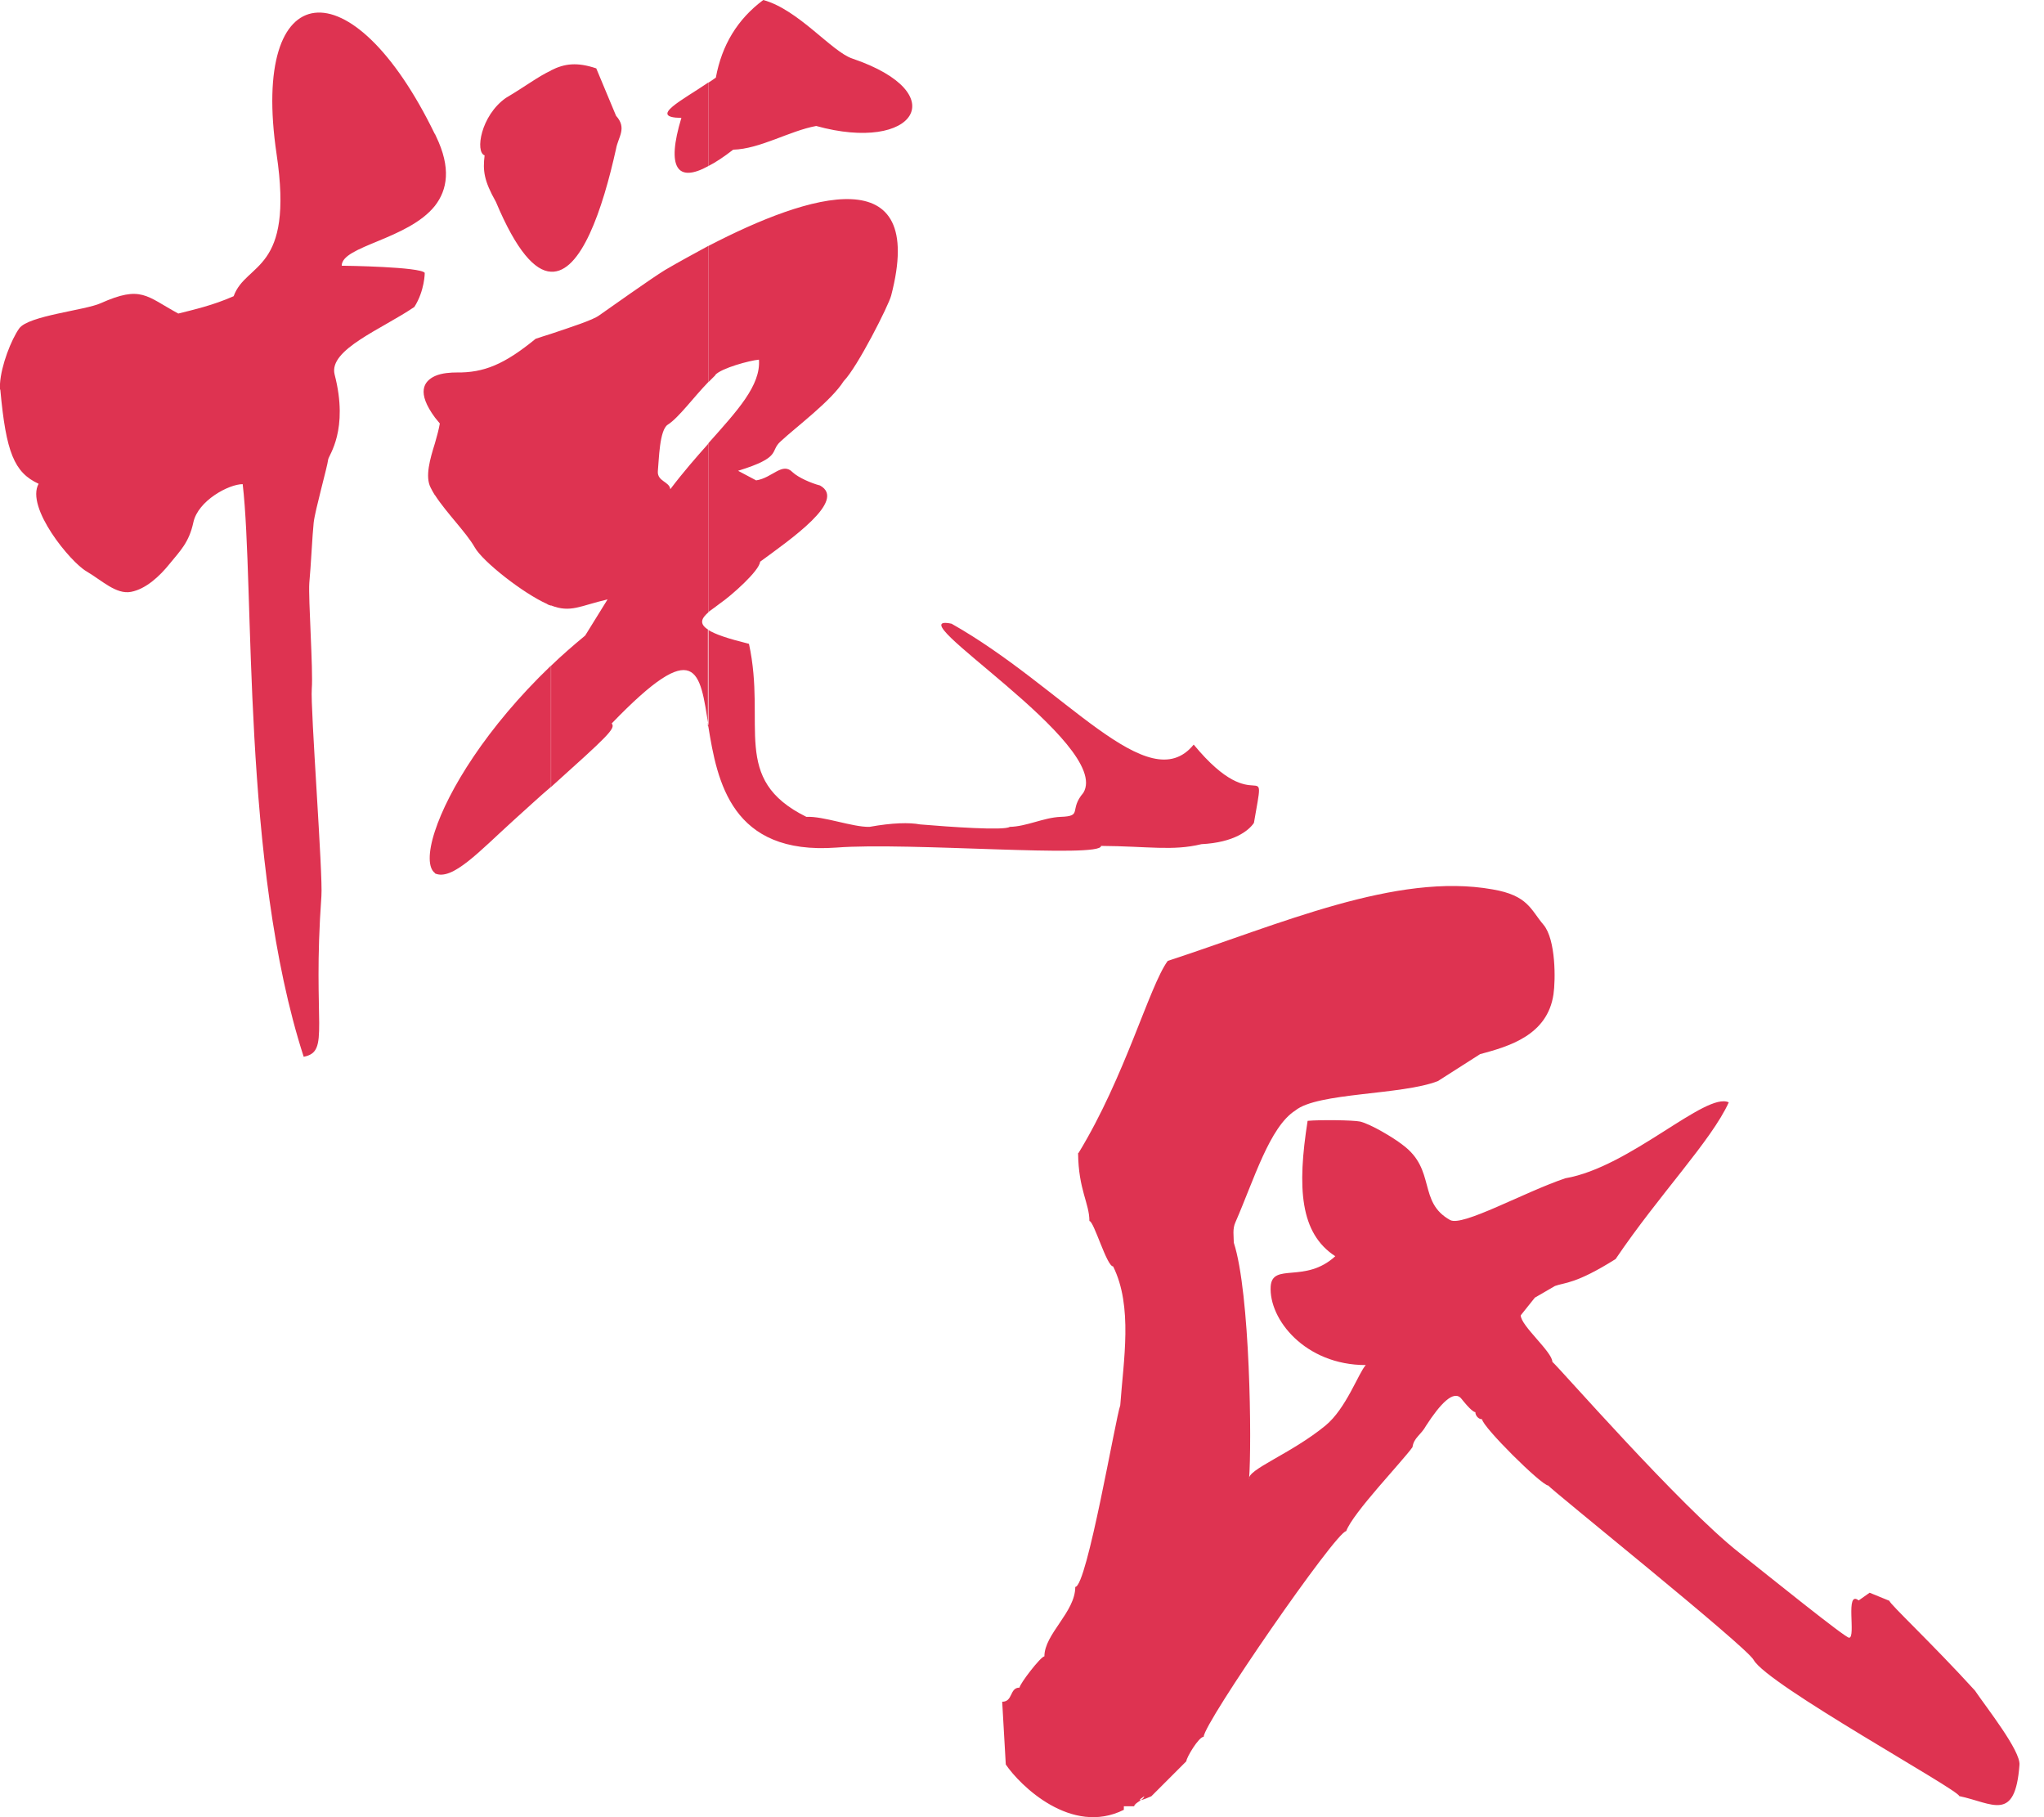
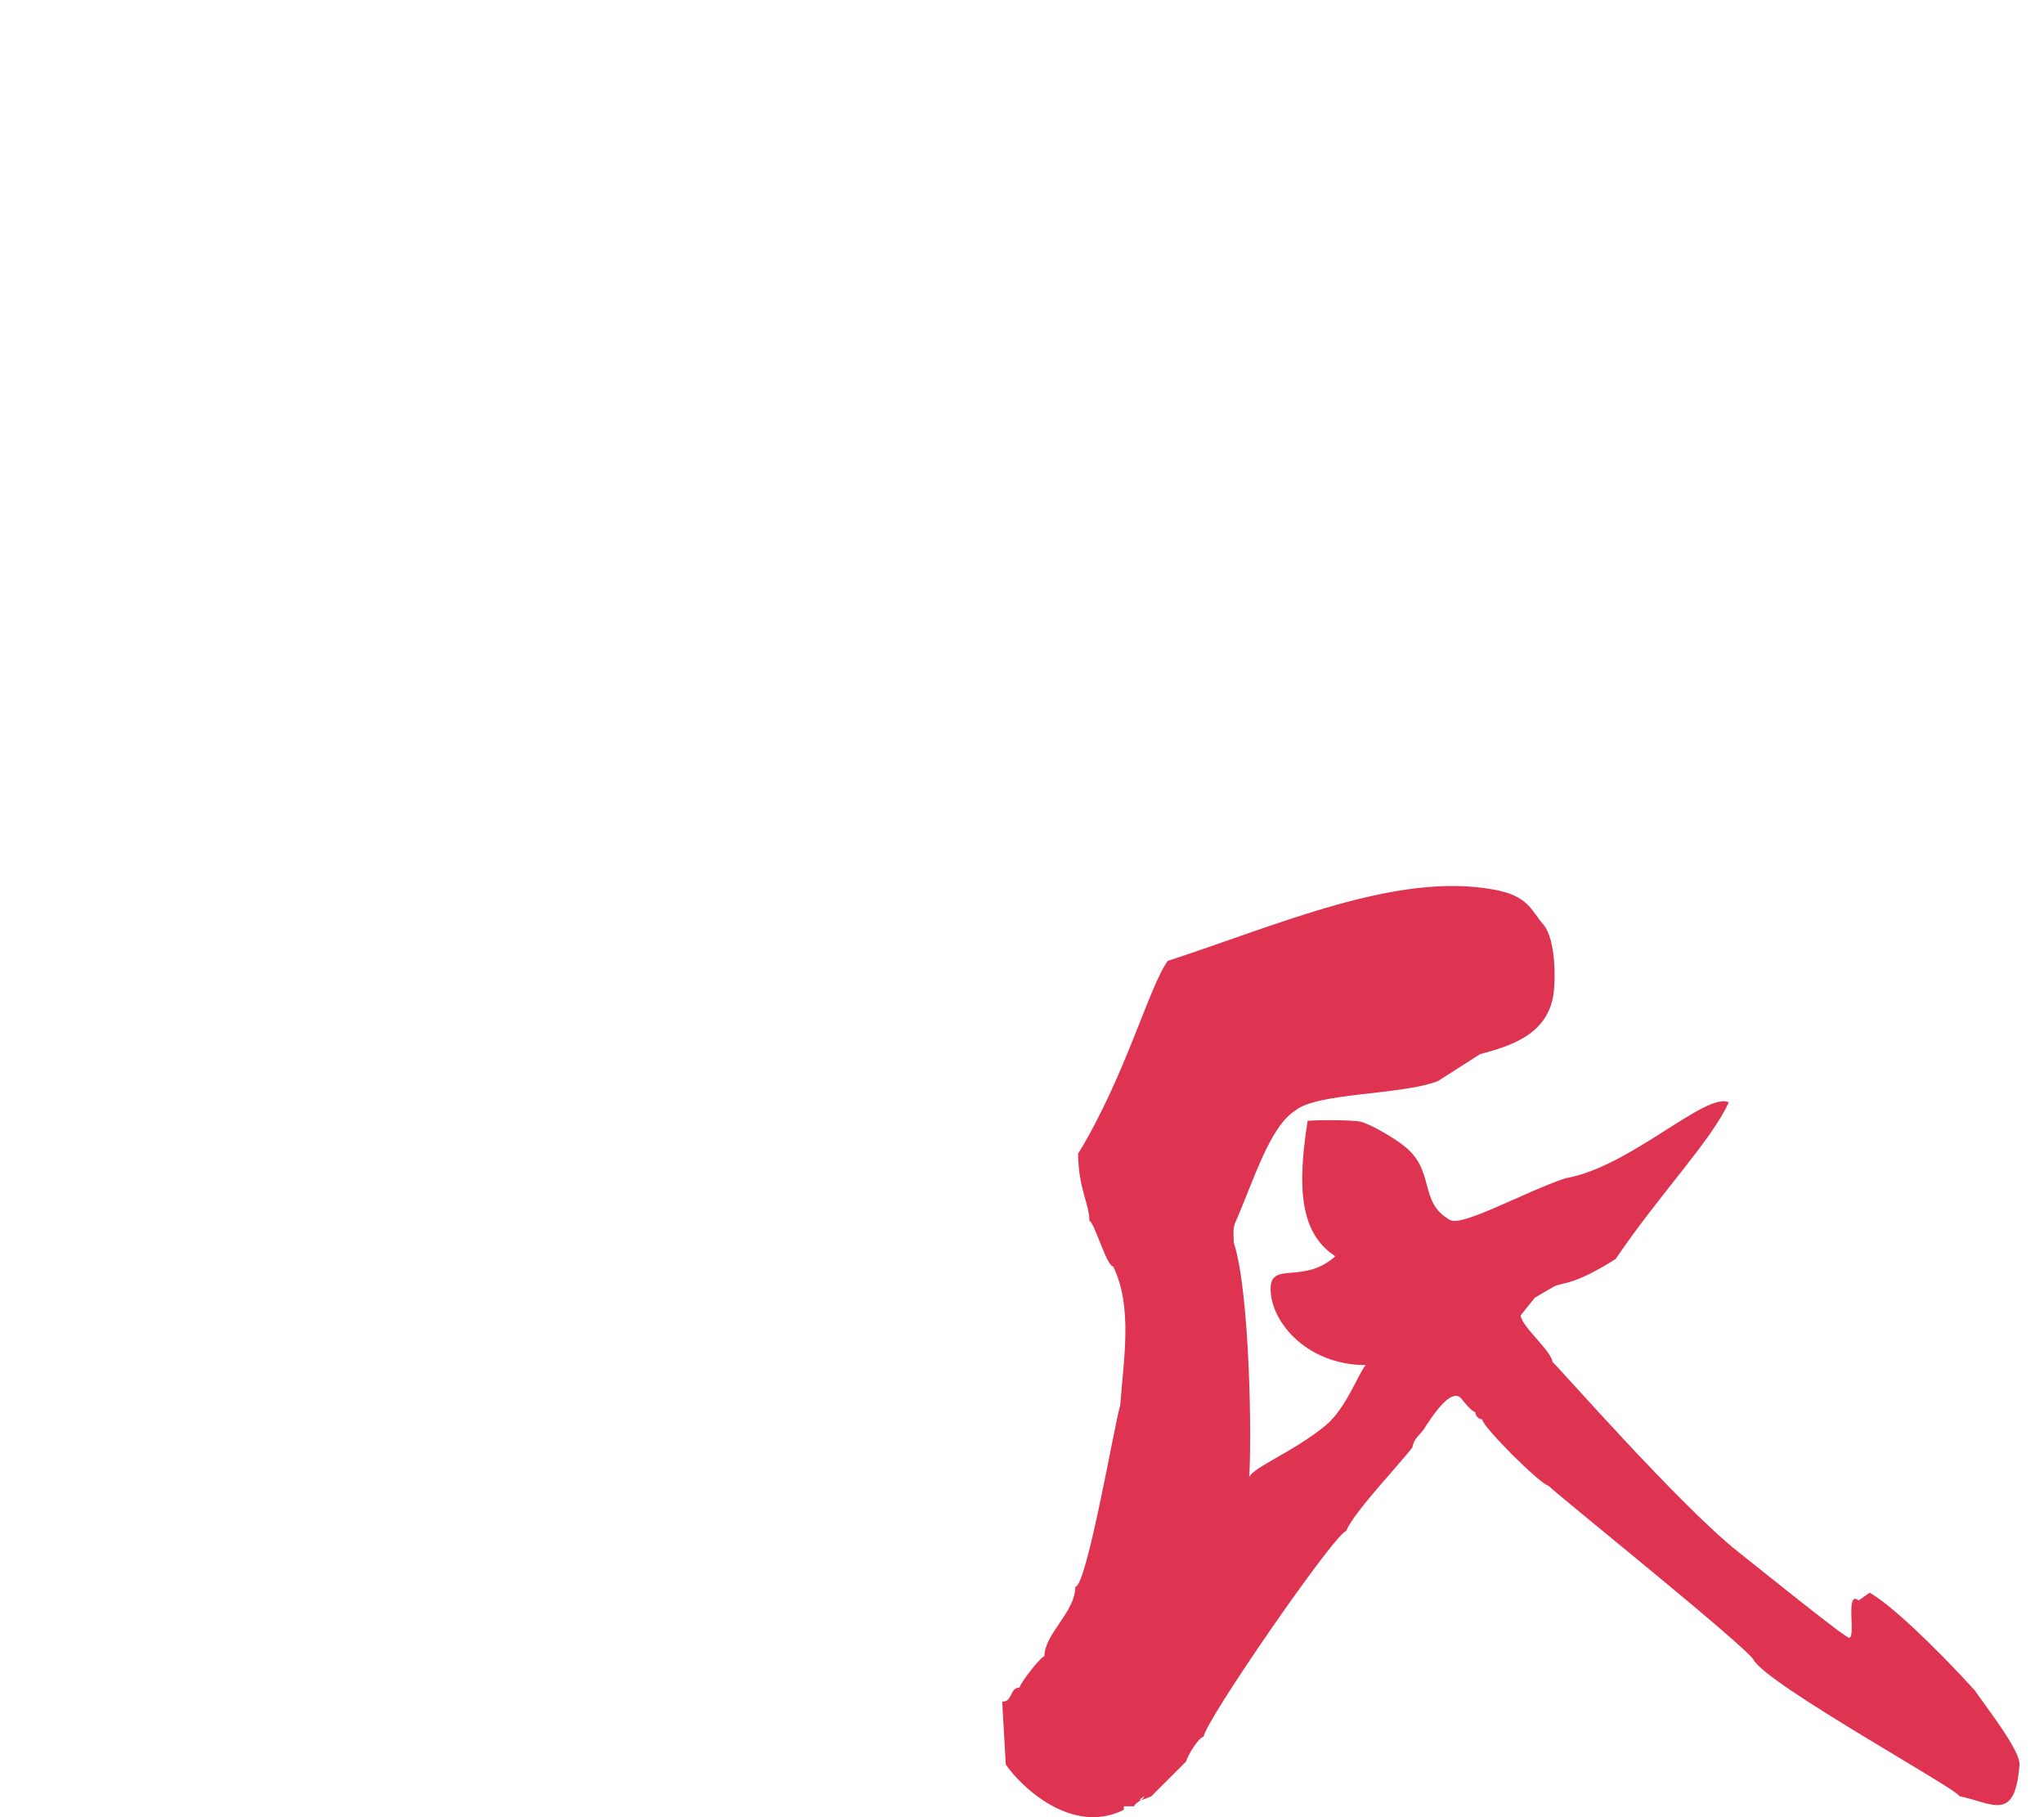
<svg xmlns="http://www.w3.org/2000/svg" width="45" height="40" viewBox="0 0 45 40" fill="none">
  <g id="Logo">
-     <path id="Vector" fill-rule="evenodd" clip-rule="evenodd" d="M15.747 8.261L15.598 8.41V5.413C17.824 4.257 20.415 3.461 19.619 6.508C19.565 6.719 18.877 8.083 18.574 8.39C18.3 8.825 17.538 9.389 17.186 9.716C16.937 9.936 17.231 10.06 16.249 10.363L16.647 10.574C17.007 10.52 17.223 10.16 17.451 10.396C17.575 10.512 17.857 10.636 18.052 10.686C18.653 11.014 17.405 11.871 16.734 12.365C16.717 12.568 16.095 13.115 15.859 13.277C15.78 13.339 15.681 13.409 15.594 13.472V9.758C16.24 9.032 16.75 8.485 16.709 7.917C16.506 7.934 15.88 8.104 15.747 8.253V8.261ZM15.594 15.988C15.789 17.198 16.099 18.827 18.413 18.657C19.996 18.533 24.257 18.897 24.24 18.62C25.285 18.628 25.816 18.736 26.45 18.582C27.175 18.545 27.494 18.28 27.606 18.114C27.888 16.489 27.702 18.114 26.28 16.39C25.281 17.617 23.424 15.125 20.949 13.729C19.639 13.455 24.493 16.381 23.851 17.451C23.523 17.832 23.851 17.965 23.345 17.981C22.972 17.998 22.603 18.193 22.23 18.201C22.114 18.288 20.904 18.201 20.257 18.147C20.017 18.102 19.648 18.11 19.142 18.201C18.769 18.209 18.126 17.961 17.753 17.981C16.075 17.152 16.879 15.967 16.489 14.172C16.021 14.056 15.739 13.961 15.585 13.861V15.983L15.594 15.988ZM15.594 3.656C15.751 3.577 15.938 3.453 16.141 3.295C16.734 3.279 17.38 2.881 17.969 2.773C20.137 3.374 21.02 2.056 18.765 1.289C18.313 1.14 17.579 0.211 16.804 0C16.236 0.423 15.892 0.991 15.76 1.708C15.706 1.745 15.652 1.787 15.59 1.824V3.664L15.594 3.656ZM15.594 8.41C15.275 8.738 14.939 9.198 14.703 9.347C14.516 9.463 14.508 10.126 14.483 10.371C14.466 10.599 14.74 10.599 14.757 10.769C15.038 10.396 15.333 10.06 15.598 9.762V13.476C15.457 13.6 15.37 13.724 15.598 13.865V15.988C15.411 14.769 15.341 13.981 13.467 15.925C13.563 16.033 13.372 16.207 12.133 17.322V14.653C12.361 14.433 12.618 14.209 12.883 13.99L13.376 13.194C12.767 13.335 12.564 13.496 12.129 13.326V7.349C12.572 7.2 13.049 7.047 13.19 6.943C13.368 6.819 14.359 6.114 14.64 5.944C14.943 5.766 15.266 5.592 15.594 5.413V8.41ZM15.594 1.816V3.656C14.914 4.029 14.665 3.702 15.001 2.595C14.251 2.587 15.038 2.197 15.594 1.816ZM12.129 5.981C12.792 6.019 13.268 4.609 13.563 3.275C13.608 3.018 13.811 2.823 13.563 2.549L13.127 1.505C12.705 1.364 12.431 1.397 12.129 1.55V5.981ZM12.129 1.55V5.981C11.776 5.965 11.37 5.521 10.918 4.444C10.653 3.975 10.628 3.755 10.669 3.42C10.458 3.349 10.582 2.545 11.138 2.155C11.573 1.898 11.855 1.679 12.129 1.554V1.55ZM12.129 7.353V13.331C12.104 13.322 12.066 13.314 12.041 13.293C11.527 13.065 10.628 12.365 10.45 12.046C10.263 11.718 9.832 11.295 9.575 10.897V9.758C9.621 9.6 9.662 9.447 9.683 9.322L9.575 9.19V8.278C9.733 8.207 9.936 8.199 10.052 8.199C10.653 8.207 11.105 8.021 11.793 7.457C11.9 7.42 12.012 7.387 12.129 7.349V7.353ZM12.129 14.653V17.322C11.888 17.525 11.623 17.774 11.308 18.056C10.557 18.736 9.956 19.399 9.575 19.225V18.296C9.865 17.405 10.707 16.017 12.129 14.653ZM9.575 4.531V2.947L9.6 3.001C9.936 3.697 9.849 4.178 9.575 4.531ZM9.575 2.947V4.531C8.982 5.273 7.523 5.413 7.523 5.849C7.619 5.849 9.256 5.874 9.351 6.006C9.351 6.006 9.351 6.396 9.123 6.756C8.415 7.241 7.233 7.693 7.366 8.24C7.685 9.467 7.233 10.027 7.225 10.114C7.208 10.271 6.935 11.237 6.906 11.503C6.877 11.768 6.844 12.477 6.81 12.829C6.785 13.173 6.897 14.748 6.864 15.163C6.831 15.577 7.113 19.266 7.076 19.726C6.873 22.566 7.279 23.146 6.686 23.262C5.314 19.018 5.608 12.928 5.343 10.657C5.04 10.657 4.361 11.018 4.257 11.498C4.162 11.942 3.967 12.124 3.735 12.41C3.515 12.684 3.212 12.966 2.885 13.028C2.558 13.09 2.247 12.779 1.903 12.576C1.55 12.373 0.56 11.171 0.85 10.649C0.311 10.4 0.133 9.952 0.008 8.589C0.008 8.58 0 8.572 0 8.564V8.448C0.025 8.041 0.249 7.474 0.423 7.229C0.626 6.947 1.874 6.831 2.218 6.674C3.109 6.276 3.217 6.516 3.925 6.902C4.269 6.815 4.684 6.723 5.144 6.52C5.418 5.762 6.479 6.006 6.089 3.391C5.505 -0.56 7.751 -0.8 9.571 2.947H9.575ZM9.575 8.278C9.326 8.394 9.169 8.638 9.575 9.19V8.278ZM9.575 9.758C9.467 10.102 9.355 10.491 9.48 10.732C9.505 10.786 9.542 10.848 9.575 10.902V9.762V9.758ZM9.575 18.296C9.418 18.773 9.426 19.109 9.575 19.217V18.296Z" fill="#DE3351" />
-     <path id="Vector_2" fill-rule="evenodd" clip-rule="evenodd" d="M23.747 25.376C24.771 23.698 25.302 21.708 25.708 21.152C28.191 20.34 30.74 19.2 32.858 19.577C33.646 19.71 33.7 20.029 33.982 20.357C34.255 20.684 34.247 21.575 34.201 21.886C34.069 22.79 33.219 23.034 32.585 23.204L31.656 23.797C30.86 24.108 29.003 24.046 28.518 24.444C27.951 24.804 27.606 25.973 27.2 26.902C27.13 27.051 27.163 27.212 27.163 27.354C27.523 28.46 27.561 31.772 27.499 32.56C27.453 32.348 28.419 32.004 29.177 31.383C29.637 31.009 29.911 30.214 30.069 30.048C28.734 30.048 27.93 29.041 27.975 28.315C28.013 27.785 28.734 28.261 29.397 27.652C28.618 27.146 28.556 26.147 28.788 24.672C29.053 24.647 29.787 24.655 29.944 24.688C30.172 24.742 30.678 25.041 30.881 25.202C31.623 25.749 31.209 26.458 31.926 26.856C32.199 27.005 33.542 26.247 34.462 25.936C35.884 25.695 37.555 24.025 38.06 24.265C37.679 25.107 36.523 26.301 35.569 27.714C34.686 28.27 34.446 28.228 34.234 28.307L33.791 28.564L33.48 28.953C33.48 29.181 34.176 29.758 34.176 29.977C34.284 30.056 36.995 33.161 38.288 34.176C38.935 34.69 40.622 36.05 40.709 36.05C40.867 36.05 40.614 34.989 40.92 35.229L41.161 35.059L41.596 35.237C41.596 35.3 42.533 36.174 43.478 37.211C43.743 37.6 44.485 38.537 44.46 38.848C44.365 40.129 43.868 39.689 43.134 39.536C43.134 39.403 38.91 37.086 38.608 36.539C38.458 36.249 34.089 32.746 34.089 32.701C33.94 32.701 32.63 31.399 32.63 31.241C32.551 31.241 32.481 31.163 32.481 31.084C32.402 31.084 32.178 30.794 32.178 30.794C32.008 30.574 31.702 30.91 31.399 31.378C31.283 31.59 31.126 31.644 31.097 31.855C30.877 32.166 29.787 33.297 29.637 33.704C29.418 33.704 26.5 37.928 26.5 38.23C26.392 38.23 26.118 38.69 26.118 38.769L25.347 39.54C25.19 39.611 24.966 39.689 25.19 39.54C25.19 39.611 24.97 39.689 24.97 39.76H24.742V39.838C23.586 40.415 22.454 39.3 22.143 38.84L22.064 37.459C22.305 37.459 22.222 37.148 22.446 37.148C22.446 37.069 22.914 36.46 22.993 36.46C22.993 35.967 23.673 35.486 23.673 34.931C23.93 34.931 24.564 31.192 24.663 30.935C24.734 29.944 24.945 28.759 24.506 27.876C24.365 27.876 24.083 26.877 23.984 26.877C23.984 26.487 23.743 26.189 23.735 25.384L23.747 25.376Z" fill="#DE3351" />
+     <path id="Vector_2" fill-rule="evenodd" clip-rule="evenodd" d="M23.747 25.376C24.771 23.698 25.302 21.708 25.708 21.152C28.191 20.34 30.74 19.2 32.858 19.577C33.646 19.71 33.7 20.029 33.982 20.357C34.255 20.684 34.247 21.575 34.201 21.886C34.069 22.79 33.219 23.034 32.585 23.204L31.656 23.797C30.86 24.108 29.003 24.046 28.518 24.444C27.951 24.804 27.606 25.973 27.2 26.902C27.13 27.051 27.163 27.212 27.163 27.354C27.523 28.46 27.561 31.772 27.499 32.56C27.453 32.348 28.419 32.004 29.177 31.383C29.637 31.009 29.911 30.214 30.069 30.048C28.734 30.048 27.93 29.041 27.975 28.315C28.013 27.785 28.734 28.261 29.397 27.652C28.618 27.146 28.556 26.147 28.788 24.672C29.053 24.647 29.787 24.655 29.944 24.688C30.172 24.742 30.678 25.041 30.881 25.202C31.623 25.749 31.209 26.458 31.926 26.856C32.199 27.005 33.542 26.247 34.462 25.936C35.884 25.695 37.555 24.025 38.06 24.265C37.679 25.107 36.523 26.301 35.569 27.714C34.686 28.27 34.446 28.228 34.234 28.307L33.791 28.564L33.48 28.953C33.48 29.181 34.176 29.758 34.176 29.977C34.284 30.056 36.995 33.161 38.288 34.176C38.935 34.69 40.622 36.05 40.709 36.05C40.867 36.05 40.614 34.989 40.92 35.229L41.161 35.059C41.596 35.3 42.533 36.174 43.478 37.211C43.743 37.6 44.485 38.537 44.46 38.848C44.365 40.129 43.868 39.689 43.134 39.536C43.134 39.403 38.91 37.086 38.608 36.539C38.458 36.249 34.089 32.746 34.089 32.701C33.94 32.701 32.63 31.399 32.63 31.241C32.551 31.241 32.481 31.163 32.481 31.084C32.402 31.084 32.178 30.794 32.178 30.794C32.008 30.574 31.702 30.91 31.399 31.378C31.283 31.59 31.126 31.644 31.097 31.855C30.877 32.166 29.787 33.297 29.637 33.704C29.418 33.704 26.5 37.928 26.5 38.23C26.392 38.23 26.118 38.69 26.118 38.769L25.347 39.54C25.19 39.611 24.966 39.689 25.19 39.54C25.19 39.611 24.97 39.689 24.97 39.76H24.742V39.838C23.586 40.415 22.454 39.3 22.143 38.84L22.064 37.459C22.305 37.459 22.222 37.148 22.446 37.148C22.446 37.069 22.914 36.46 22.993 36.46C22.993 35.967 23.673 35.486 23.673 34.931C23.93 34.931 24.564 31.192 24.663 30.935C24.734 29.944 24.945 28.759 24.506 27.876C24.365 27.876 24.083 26.877 23.984 26.877C23.984 26.487 23.743 26.189 23.735 25.384L23.747 25.376Z" fill="#DE3351" />
  </g>
</svg>